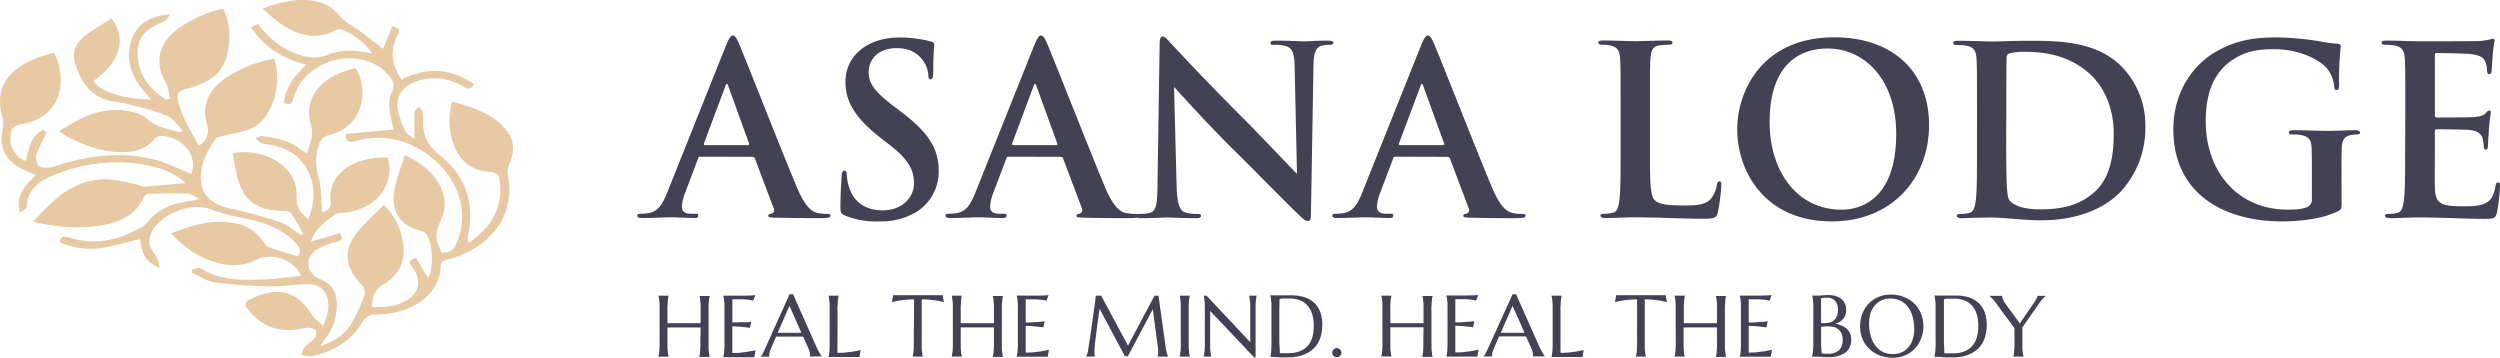
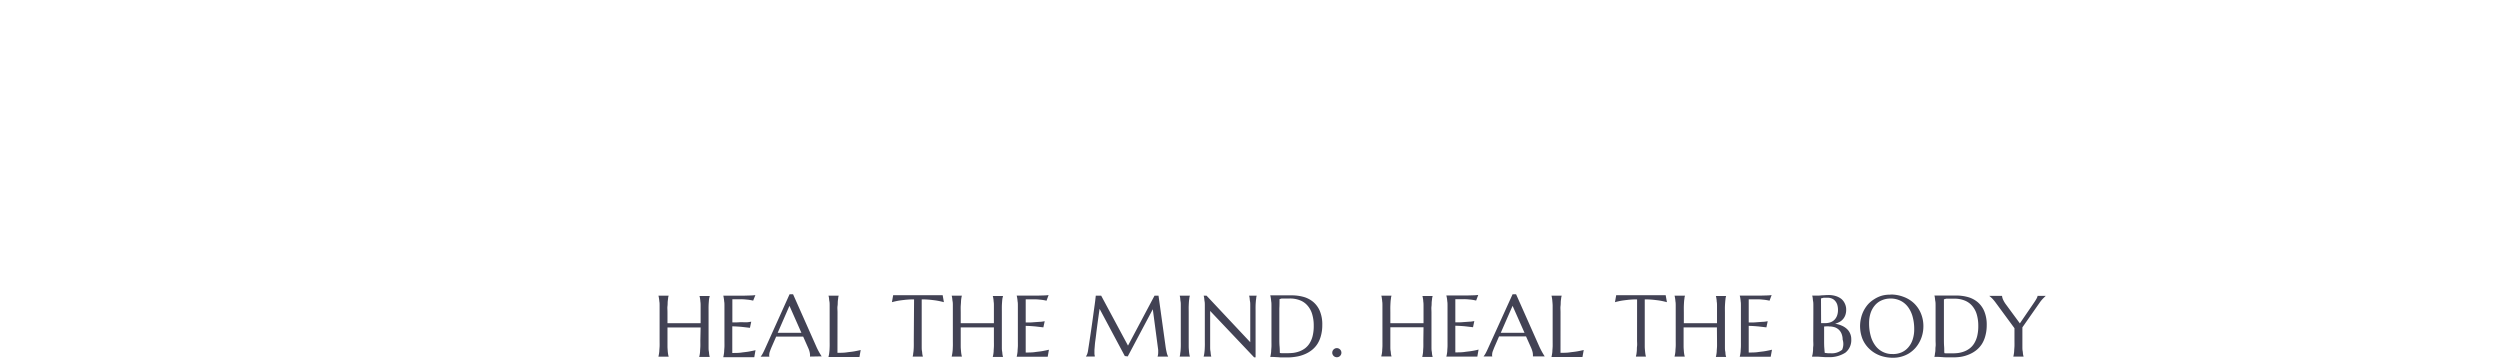
<svg xmlns="http://www.w3.org/2000/svg" viewBox="0 0 713.65 102.16">
  <defs>
    <style>.cls-1{fill:#e7c9a4;}.cls-2{fill:#424254;}</style>
  </defs>
  <g id="Layer_2" data-name="Layer 2">
    <g id="Layer_1-2" data-name="Layer 1">
-       <path class="cls-1" d="M92.22,93c1.49-3.22,2-5.92,1-8.65-.82-2.27-3-3.29-5.67-3.23-3.61.08-7.21.7-10.8.62A139.67,139.67,0,0,1,61.19,80.6c-2.24-.31-4.26-1.8-6.38-2.75,0-.32,0-.63.08-.95.81-.13,1.93-.61,2.38-.32,5.59,3.56,12,3.45,18.47,3.17,3.39-.15,6.76-.66,10.18-1-1.65-4.49-8.3-6.83-12.75-4.6a14.51,14.51,0,0,1-9.44,1.26C57.55,74.2,53,71,48.78,66.61c6.26-2.41,12.29-4.29,19-2.72a11.79,11.79,0,0,1,7.51,5.33,3.86,3.86,0,0,0,1.79,1.48c2.56.91,5.2,1.66,8,2.53,1-1.18.57-2.47-.54-3.71-4-4.44-9.65-6.25-15.79-7.42a49.34,49.34,0,0,1-8.71-2.37c-6.8-2.67-17.91,3.33-17.38,9.67.12,1.48,1.47,2.88,2.16,4.35a21.66,21.66,0,0,1,.8,2.83c-4-2-4.94-3.45-5.7-8.3-3.76.88-7.46,2-11.29,2.56a21.29,21.29,0,0,1-11.54-1.71c.21-1.58,1-1.85,2.59-1.35,7.34,2.31,14,.85,20.32-2.71a5.83,5.83,0,0,0,1.84-1.34c3.06-4.16,7.76-5.82,13.17-6.46.63-.13,1.26-.29,1.87-.48-1.42-.71-2.27-1.48-3.16-1.51-3.74-.13-7.51-.07-11.26,0a2.23,2.23,0,0,0-.83.33,1.72,1.72,0,0,0-.56.61c-2.59,6-8.43,7.89-15.15,8.5A50,50,0,0,1,9.49,63.27c5.45-5.88,10.62-11.57,19.86-12.11,3.1-.18,6.3.88,9.45,1.43.77.13,1.52.73,2.25.68,3.91-.25,7.81-.64,12-1-3.47-3.11-7.74-4.62-12.37-5.36a46.79,46.79,0,0,0-23.64,2.42c-4.94,1.79-9.33,4.27-9.42,9.7,0,.46-1,.9-1.87,1.63C4.3,55.88,7.07,53,10.28,50c-1.15-.48-2.09-.85-3-1.26C1.86,46.36-.4,42.27.72,37.17a7.07,7.07,0,0,0,.05-3.39c-2.36-7.9.68-13.59,9.34-17.06,1.7-.67,3.48-1.19,5.19-1.77C19.1,21.7,18.49,33.4,6,35.5c-2,.34-2.65,1.2-2.91,2.72a6.59,6.59,0,0,0,4.22,7.69C9.06,39.56,9.32,39.07,12.2,37a7,7,0,0,1,.81.53c.25.2.44.46.34.35a46.12,46.12,0,0,0-3,6.32c-.31,1,.08,2.83.92,3.32s3,.42,4.23,0c9.07-3,18.36-4.36,27.87-2.14,3.92.91,7.53,2.8,11.25,4.23A7.08,7.08,0,0,0,55,46a7.46,7.46,0,0,0-1.45-3.42,9,9,0,0,0-3-2.55,10.84,10.84,0,0,0-4-1.2,2.89,2.89,0,0,0-2.11.52c-3.33,4.15-8.09,4.48-13.29,3.83-4.16-.52-11.26-3.3-14.25-5.71,5.38-3.42,10.87-6.61,17.92-6,2.55.21,5.71,1,7.28,2.51,2.7,2.59,6.19,2.74,9.38,3.86l.71-.58c-1.45-1.43-2.59-3.37-4.42-4.16a79.92,79.92,0,0,0-10.63-3.25,44.43,44.43,0,0,0-4.49-.84c-7.37-1.19-9.72-6.13-11.34-11.38-.82-2.68.37-5.33,2.71-7.21s5.19-3.45,7.85-5.18c4.41,6,2.35,12.52-5.11,17.8,1.54,3,7.69,5.1,16.41,5.41l-1.48-1.71c-4.13-4.6-6.05-9.67-4.12-15.39C39,7,42.77,4.46,48.59,4.07c-.79,1-1.11,1.84-1.76,2.09-5.86,2.26-8,5-7.49,10.49.48,5,3.48,8.89,8.1,11.83l1.05-.26c-.35-1.54-.34-3.23-1.13-4.59-3.23-5.56-2.29-11,3.09-15.15a35.35,35.35,0,0,1,13.23-6c2.87,4.82,2.42,15.39-2.36,19.17a22.4,22.4,0,0,1-7.9,3.68c-2.07.54-3.11,1.13-2.71,2.87a26.32,26.32,0,0,0,1.79,5.47c1.27,2.7,2.82,5.31,4.24,7.93A5.68,5.68,0,0,0,59,39.06a4.73,4.73,0,0,0,.19-3.19c-1.57-4.79-.36-9,3.82-12.52,3.52-3,9.84-5.7,15.27-6.6,2.26,6.44-.16,16.68-6,19.63-2.53,1.28-5.71,1.65-8.59,2.45-.72.2-1.76.28-2.07.71-2.82,4-4.87,8.17-4.12,12.91.63,4,3.6,6,8.72,7.2A132.1,132.1,0,0,1,80,63.45c2.15.73,3.88,2.35,5.8,3.57l.74-.37c-1.12-1.93-2.15-3.91-3.41-5.77a3,3,0,0,0-2.06-.67c-6.76,0-10.77-2.29-12.76-7.81-1-2.8-1.32-5.79-1.94-8.68C76.48,42.08,85.06,48.16,84.67,56c-.14,2.82.51,4.14,3.28,6.56,3.57-7.71,1.38-20-12.43-21.48a2.46,2.46,0,0,1-1-.22,18.9,18.9,0,0,1-1.62-1.31c.64-.25,1.33-.76,1.93-.7,4.27.49,8.31,1.52,11.53,4.17a11,11,0,0,0,1.29.77c.82-2.8,2-5.1,1.12-8.11-2.38-7.64,3-14.09,12.74-16.22,3.54,5.39,2.81,16.35-7.14,18.94a4.7,4.7,0,0,0-2.26,1.13,3.56,3.56,0,0,0-1.13,2A14.86,14.86,0,0,0,90.79,50c1,3.37.87,7,1.24,10.57,1.55-.4,2.61-1.26,2.38-3-1-7.47,6.07-12.91,16.26-12.57,2.33,8-3.76,15.23-13.2,15.78a3.4,3.4,0,0,0-1.55.28c-3,2.09-5.93,4.25-7.21,7.93L97,66.56c.94,1.49.82,2.13-1,2.54a17.83,17.83,0,0,0-5.39,2C86.68,73.6,87.3,78,91.69,79.83c3.84,1.62,4.56,4.56,4.44,7.8a15.83,15.83,0,0,1-3.66,9.55,19.49,19.49,0,0,0-1,1.66c4.1-1.44,6.9-3.39,8.62-6.1A47.88,47.88,0,0,0,104.16,84a3.25,3.25,0,0,0-1-2.79c-4.43-4.52-5.29-9.28-1.64-14.29,2.2-3,5.26-5.58,8-8.38,4.93,4.2,7.25,13.19,4.64,17.86a12.3,12.3,0,0,1-4.58,4.71c-3,1.61-3.15,3.85-3.49,6.52,4,.21,7.77-.22,10.78-2.44s3.28-5.61.89-8.82c-.84-1.14-1.44-2,1-2.76l3.38,5.73c1.77-2.6,1.48-10.14-.54-12.58a2.53,2.53,0,0,0-1.27-.79c-5.93-1.34-8.71-5.42-7.8-11.42.53-3.43,2-6.76,3-10.28,7.76,3.51,12,9.45,11.35,15.19a10.3,10.3,0,0,1-.82,2.9c-1.93,4.32-2,5.12-.09,9.65a3.66,3.66,0,0,0,4.15-2.14c7.27-16-9-31.92-24.09-30.45a31.14,31.14,0,0,0-5,.92c-1.7.44-2.37,0-2.33-2.12L112.43,37a41.93,41.93,0,0,1-1.21-5.42c-.15-1.58-.3-3.42.46-4.77,1.54-2.75.11-4.62-1.8-6.44-4.28-4.08-11.79-4.9-17.68-2a16.64,16.64,0,0,0-5.38,4,13.88,13.88,0,0,0-3,5.53c-.33,1.19-.66,2.36-2.76,1.5.34-4.25,2.92-7.61,6.37-11A25.44,25.44,0,0,1,75,11.85c-1.2-1.22-2.22-2.56-3.43-4L73.71,6.8a23,23,0,0,0,10.66,8.46c3.09,1.15,6,1.66,9.34.32,4-1.61,8.26-1.18,12.57-.28a19,19,0,0,0-8.82-6.87,2.61,2.61,0,0,0-1.76.28c-5.39,2.71-10.27,1.5-14.84-1.47A36,36,0,0,1,75,2.44C80.38.46,85.53-.75,90.83.52A11,11,0,0,1,96.36,3.9a18.4,18.4,0,0,0,4.55,3.72c3,1.94,5.66,4.21,8.44,6.32L112,7.47c2.18.53,2.18,1.25,1.47,2.59-2.26,4.31-1.65,8.48,1.15,12.68,7.4-3.83,14.14-3.1,20.61,1.18-.61,1.72-1.55,1.64-3,.8a15.45,15.45,0,0,0-11.58-2c-5.31,1.2-7.9,4.32-7,8.94a23.44,23.44,0,0,0,2,5.7c.41.84,1.55,1.42,2.65,2.38,0-3-.08-5.33.06-7.68,0-.55.8-1.08,1.22-1.61.38.57,1,1.11,1.09,1.71a25.06,25.06,0,0,1,.11,3.24,10.57,10.57,0,0,0,4.31,8.5c8,6.3,10.52,14.34,8.47,23.43a2.53,2.53,0,0,0,.34,2,47.32,47.32,0,0,0,4.27-3.67,16.61,16.61,0,0,0,4.5-13.9c-.19-1.57-.69-2.58-3.06-2.75a10.73,10.73,0,0,1-9.07-5.52C128.1,39,127.81,34.21,129,29c5.63,1.5,10.91,3.22,14.69,7.14,3,3.12,3.44,6.64,1.78,10.45a6.18,6.18,0,0,0-.49,3.54c2.27,10.74-4.64,20.64-16.82,23.83-1.3.34-2.37.56-2.39,2-.1,7.84-7.73,13.57-18,13.82-2.16,0-3.34.52-4.36,2.22a18.71,18.71,0,0,1-6.15,6.38,22.71,22.71,0,0,1-8.87,3.33,7.4,7.4,0,0,1-2.41-.43,7.33,7.33,0,0,1,.92-2.14c.87-1,2.15-1.69,2.94-2.69.44-.56.63-1.78.23-2.16a3.39,3.39,0,0,0-1.24-.63,3.88,3.88,0,0,0-1.44-.09c-7.2,1.69-12.46,0-16.59-5.24-1-1.27-1.08-2,.67-2.9C79.12,81.58,85,83.05,89,89.88,89.66,90.94,90.9,91.74,92.22,93Z" />
-       <path class="cls-2" d="M214.82,44.77a.66.66,0,0,1,.67.47l5.36,14.21a1.08,1.08,0,0,1-.6,1.54c-.67.07-.94.27-.94.61s.33.47,1.54.53c5.36.14,10.73.14,13.14.14s3.08-.14,3.08-.67-.33-.54-.87-.54a14.75,14.75,0,0,1-2.81-.27c-1.41-.33-3.36-1.27-5.9-7.3-4.29-10.19-15-37.54-16.63-41.23-.67-1.54-1.14-2.14-1.67-2.14s-1.07.73-1.88,2.68L190.49,54.89c-1.34,3.35-2.62,5.63-5.7,6-.54.06-1.34.13-1.95.13s-.93.13-.93.54.4.67,1.27.67c3.49,0,7.17-.2,7.91-.2,2.08,0,5,.2,7.1.2.74,0,1.14-.14,1.14-.67s-.2-.54-1-.54h-1c-2.07,0-2.68-.87-2.68-2.08a13.11,13.11,0,0,1,1-4.09l3.62-9.58c.13-.4.27-.54.6-.54Zm-13.61-3.35c-.27,0-.33-.2-.27-.47l6.17-16.49c.27-.8.54-.6.74,0l6,16.56c.07.2,0,.4-.34.4ZM251,63.2a19.44,19.44,0,0,0,10.66-2.74,13.53,13.53,0,0,0,6.3-11.67c0-6.36-2.89-11-11-17.09l-1.87-1.41c-5.57-4.22-7.11-6.57-7.11-9.65,0-4,3-6.9,8-6.9,4.35,0,6.3,2,7.3,3.28A8.12,8.12,0,0,1,265,21.44c0,.81.2,1.21.67,1.21s.73-.53.73-2c0-5.23.27-7.17.27-8,0-.47-.33-.67-.94-.81s-1.6-.4-2.74-.6a36.06,36.06,0,0,0-6.17-.54c-9.32,0-15.48,5.3-15.48,12.67,0,5.43,2.54,10.12,9.92,15.89l3.08,2.41c5.56,4.36,6.57,7.44,6.57,10.73,0,3.55-2.95,7.64-9,7.64-4.16,0-8.11-1.81-9.59-6.77a14.42,14.42,0,0,1-.6-3.42c0-.54-.07-1.14-.67-1.14s-.74.74-.81,1.74-.33,5.1-.33,8.78c0,1.48.2,1.81,1.27,2.28A23.13,23.13,0,0,0,251,63.2ZM302.8,44.77a.66.66,0,0,1,.67.47l5.36,14.21a1.08,1.08,0,0,1-.6,1.54c-.67.07-.94.27-.94.61s.33.47,1.54.53c5.36.14,10.72.14,13.14.14s3.08-.14,3.08-.67-.33-.54-.87-.54a14.92,14.92,0,0,1-2.82-.27c-1.4-.33-3.35-1.27-5.89-7.3-4.29-10.19-15-37.54-16.63-41.23-.67-1.54-1.14-2.14-1.67-2.14s-1.08.73-1.88,2.68L278.47,54.89c-1.35,3.35-2.62,5.63-5.7,6-.54.06-1.35.13-1.95.13s-.94.13-.94.54.4.67,1.28.67c3.48,0,7.17-.2,7.91-.2,2.08,0,5,.2,7.1.2.74,0,1.14-.14,1.14-.67s-.2-.54-1-.54h-1c-2.08,0-2.68-.87-2.68-2.08a13.11,13.11,0,0,1,1-4.09l3.62-9.58c.13-.4.26-.54.6-.54Zm-13.61-3.35c-.27,0-.34-.2-.27-.47l6.17-16.49c.27-.8.54-.6.74,0l6,16.56c.07.2,0,.4-.34.4Zm41.24,11c-.07,5.83-.34,7.78-2.08,8.31a11.86,11.86,0,0,1-3,.34c-.67,0-1.07.13-1.07.54,0,.6.6.67,1.47.67,3.49,0,6.64-.2,7.24-.2,1.28,0,4,.2,8.32.2.93,0,1.54-.14,1.54-.67s-.41-.54-1.14-.54a10.71,10.71,0,0,1-3.49-.47c-1.34-.47-2.21-2.21-2.34-7.44l-.74-28.35c1.21,1.27,8.85,9.85,16.15,17.09,7,6.9,15.55,15.68,19.78,19.71.73.73,1.54,1.47,2.28,1.47s.87-.6.87-2.08c.27-14.14.47-28.15.73-42.29.07-3.76.61-5.16,2.48-5.7a7.42,7.42,0,0,1,2-.2c.8,0,1.2-.2,1.2-.61s-.67-.6-1.54-.6c-3.28,0-5.83.2-6.57.2-1.41,0-4.62-.2-8.11-.2-1,0-1.74.07-1.74.6s.27.61,1.07.61a11,11,0,0,1,3.55.4c1.61.67,2.22,1.94,2.28,6l.67,30.43c-1.14-1.07-10.52-11.06-15.08-15.61-9.79-9.72-20-20.65-20.78-21.52-1.14-1.21-1.74-2.08-2.48-2.08s-.87.94-.87,2.28C330.9,21.65,330.63,38.2,330.43,52.41Zm82.8-7.64a.66.66,0,0,1,.67.47l5.36,14.21a1.09,1.09,0,0,1-.6,1.54c-.67.07-.94.27-.94.61s.33.47,1.54.53c5.36.14,10.72.14,13.14.14s3.08-.14,3.08-.67-.33-.54-.87-.54a14.84,14.84,0,0,1-2.82-.27c-1.4-.33-3.35-1.27-5.89-7.3-4.29-10.19-15-37.54-16.63-41.23-.67-1.54-1.14-2.14-1.67-2.14s-1.08.73-1.88,2.68L388.89,54.89c-1.34,3.35-2.61,5.63-5.69,6-.54.06-1.34.13-1.95.13s-.94.13-.94.54.41.67,1.28.67c3.48,0,7.17-.2,7.91-.2,2.08,0,5,.2,7.1.2.74,0,1.14-.14,1.14-.67s-.2-.54-1-.54h-1c-2.08,0-2.68-.87-2.68-2.08a13.11,13.11,0,0,1,1-4.09l3.62-9.58c.13-.4.26-.54.6-.54Zm-13.61-3.35c-.27,0-.34-.2-.27-.47l6.17-16.49c.27-.8.53-.6.74,0l6,16.56c.07.2,0,.4-.34.4ZM471,31c0-10.19,0-12.07.13-14.21.14-2.35.67-3.49,2.48-3.82a17.16,17.16,0,0,1,2.62-.2c.8,0,1.2-.14,1.2-.61s-.47-.6-1.41-.6c-2.61,0-7.5.2-9.11.2-1.81,0-6-.2-9.19-.2-1,0-1.47.14-1.47.6s.4.61,1.14.61a9.57,9.57,0,0,1,2.21.2c2.21.47,2.75,1.54,2.88,3.82s.14,4,.14,14.21v11.8c0,6.16,0,11.46-.34,14.28-.27,1.94-.6,3.41-1.94,3.68a10.56,10.56,0,0,1-2.41.27c-.81,0-1.08.2-1.08.54s.47.67,1.34.67c3,0,5.77-.2,8.45-.2,7.17,0,13.34.4,19.51.4,3.48,0,3.82-.34,4.22-1.81a52.32,52.32,0,0,0,1-7.71c0-.81-.06-1.14-.53-1.14s-.67.4-.74,1a8.41,8.41,0,0,1-1.74,4c-1.68,1.81-4.29,1.87-7.84,1.87-5.23,0-7-.47-8.12-1.47C471,56,471,51.41,471,42.83ZM522.92,63.2c17,0,27.75-12.13,27.75-27.48s-10.39-25.07-27.08-25.07c-20.11,0-27.68,14.82-27.68,26.28C495.91,48.79,503.68,63.2,522.92,63.2Zm2.82-3.35c-12.87,0-20.58-11.06-20.58-25,0-16.69,8.78-21,16.49-21,11,0,19.64,9.32,19.64,24.33C541.29,57.57,530.43,59.85,525.74,59.85Zm38.61-17c0,6.16,0,11.46-.33,14.28-.27,1.94-.61,3.41-1.95,3.68a10.49,10.49,0,0,1-2.41.27c-.8,0-1.07.2-1.07.54s.47.67,1.34.67c1.34,0,3.08-.14,4.62-.14s3.09-.06,3.83-.06c1.67,0,4,.2,6.56.4s5.3.4,7.71.4c12.4,0,19.37-4.76,22.46-7.91a26.64,26.64,0,0,0,7.3-18.7,24,24,0,0,0-6.5-17c-7.3-7.64-18.5-7.64-26.88-7.64-4,0-8.24.2-10.32.2-1.88,0-6.1-.2-9.65-.2-1,0-1.48.14-1.48.6s.41.61,1.14.61a13.4,13.4,0,0,1,2.62.2c2.21.47,2.75,1.54,2.88,3.82s.13,4,.13,14.21ZM572.73,30c0-5.3,0-11.13.07-13.41a1.21,1.21,0,0,1,.8-1.34,17.86,17.86,0,0,1,4.36-.47c5.23,0,12.87.81,19,6.7,2.88,2.75,6.43,8.25,6.43,16.76,0,6.91-1.34,13-5.63,16.69-4,3.49-8.58,4.83-15.42,4.83-5.29,0-7.91-1.41-8.78-2.68-.53-.74-.67-3.42-.73-5.1-.07-1.27-.14-6.43-.14-13.54ZM668.4,50.4c0-3.35,0-6,.07-8,.07-2.35.74-3.49,2.55-3.82a9.89,9.89,0,0,1,1.81-.2c.47,0,.87-.14.87-.54s-.47-.67-1.34-.67c-2.21,0-5.77.2-7.84.2s-6.24-.2-9.72-.2c-.94,0-1.41.13-1.41.67s.4.54,1,.54a13.36,13.36,0,0,1,2.61.2c2.21.47,2.81,1.54,2.88,3.82.07,2,.07,4.56.07,7.91v6.3a2.39,2.39,0,0,1-1.27,2.48c-1.61.74-4,.74-5.7.74-14.15,0-23.33-10.8-23.33-25.21,0-8.24,2.41-13.27,6.17-16.42,4.69-3.89,9.58-4.16,13.27-4.16,7.57,0,12.94,3.09,14.95,5.23a9.42,9.42,0,0,1,2.28,5.57c.06.53.2.87.67.87s.73-.34.73-1.41a90,90,0,0,1,.47-11c0-.47-.13-.74-.93-.81a44,44,0,0,1-5.3-.73,80.11,80.11,0,0,0-11.86-1.08c-5.64,0-11.6.47-18,4.36C626,18.7,620.41,26.2,620.41,36.93c0,18.5,14.55,26.27,31,26.27,5.23,0,11.8-.73,16.15-3,.81-.47.87-.6.87-2.41Zm18.17-7.57c0,6.16,0,11.46-.34,14.28-.27,1.94-.6,3.41-1.94,3.68a10.66,10.66,0,0,1-2.42.27c-.8,0-1.07.2-1.07.54s.47.67,1.34.67c3,0,5.77-.2,8.45-.2,6.7,0,12.6.4,18.56.4,2.55,0,3.15,0,3.62-1.75a51.69,51.69,0,0,0,.88-7.44c0-.67,0-1.2-.54-1.2s-.6.27-.74,1c-.47,2.75-1.27,4.16-3,5s-4.56.81-6.31.81c-6.83,0-7.9-1-8-5.63-.07-1.95,0-8.11,0-10.39v-5.3c0-.4.07-.67.4-.67,1.61,0,8.25.07,9.52.2,2.48.27,3.42,1.28,3.76,2.62a11.33,11.33,0,0,1,.26,1.94c0,.34.14,1.07.61,1.07s.6-.73.6-1.27.2-3.15.27-4.49c.27-3.42.53-4.49.53-4.89s-.2-.54-.47-.54-.6.33-1.07.87-1.61.87-3.21,1-9.26.13-10.73.13c-.4,0-.47-.27-.47-.74v-17c0-.46.14-.67.47-.67,1.34,0,8.38.14,9.52.27,3.35.4,4,1.21,4.49,2.42a6.73,6.73,0,0,1,.4,2.14c0,.8.14,1.21.6,1.21s.61-.41.68-.74c.13-.8.26-3.75.33-4.42a41.65,41.65,0,0,1,.54-4.36c0-.34-.07-.6-.41-.6a7.23,7.23,0,0,0-1.07.26,26.1,26.1,0,0,1-2.88.41c-1.27.06-14.61.06-16.76.06-3.48,0-6.57-.2-9.65-.2-1,0-1.48.14-1.48.6s.41.61,1.14.61a13.4,13.4,0,0,1,2.62.2c2.21.47,2.75,1.54,2.88,3.82s.14,4,.14,14.21Z" />
-       <path class="cls-2" d="M200,93.47h-1.21l-1.59,0-1.78,0h-3.49l-1.39,0v3.6c0,.68,0,1.29,0,1.8s.05,1,.07,1.33.07.68.11.93.1.46.15.63v.05h-2.91v-.05a5.28,5.28,0,0,0,.13-.63,8.26,8.26,0,0,0,.12-.93c0-.38.06-.82.08-1.33s0-1.12,0-1.8V89.16c0-.69,0-1.29,0-1.8s0-1-.08-1.33a8.38,8.38,0,0,0-.12-1,5.28,5.28,0,0,0-.13-.63v0h2.91v0q-.08.26-.15.63c0,.25-.07.57-.11,1s0,.81-.07,1.33,0,1.11,0,1.8v3.1l1.43,0h1.67l1.77,0,1.75,0,1.57,0,1.27,0v-3q0-1,0-1.8c0-.52,0-1-.07-1.33a8.68,8.68,0,0,0-.11-1,5.09,5.09,0,0,0-.14-.63v0h2.91v0c0,.17-.09.38-.14.63s-.08.57-.11,1-.06.81-.07,1.33,0,1.11,0,1.8v7.89c0,.68,0,1.29,0,1.8s0,1,.07,1.33.07.68.11.93.09.46.14.63v.05H199.6v-.05a5.09,5.09,0,0,0,.14-.63,8.54,8.54,0,0,0,.11-.93c0-.38.05-.82.07-1.33s0-1.12,0-1.8Zm6.54-9.07h3l2.76,0,2.13-.06a11,11,0,0,0,1.2-.1L215,85.82c-.27-.07-.58-.13-.94-.19s-.68-.09-1.12-.13a13.56,13.56,0,0,0-1.52-.08l-.7,0c-.27,0-.53,0-.78,0l-.88,0v6.62c.83,0,1.58,0,2.25-.07L213,92c.55,0,1-.11,1.45-.17l-.37,1.75-1.71-.2c-.5-.06-1-.11-1.64-.15s-1.15-.07-1.69-.07v7.6c.95,0,1.83,0,2.63-.12s1.5-.17,2.09-.28,1.33-.25,1.91-.4l-.35,2-.44,0-.66,0-.75,0h-7v-.05a5.28,5.28,0,0,0,.13-.63,8.26,8.26,0,0,0,.12-.93c0-.38.06-.82.08-1.33s0-1.12,0-1.8V89.16c0-.69,0-1.29,0-1.8s0-1-.08-1.33a8.38,8.38,0,0,0-.12-1,5.28,5.28,0,0,0-.13-.63Zm24.69,17.39v-.05a.6.6,0,0,0,0-.18c0-.08,0-.16,0-.22a3.72,3.72,0,0,0-.11-.83,5.92,5.92,0,0,0-.39-1.14l-1.46-3.29c-.46,0-1.06,0-1.81,0h-4.29c-.59,0-1.13,0-1.6,0l-1.4,3.2c-.12.3-.25.62-.38,1a3,3,0,0,0-.21,1.08,2.13,2.13,0,0,0,0,.27l.05.13v.05h-2.47v-.05a4,4,0,0,0,.54-.81c.22-.4.46-.89.72-1.48L225.39,84h1l6.58,14.81c.15.35.31.69.47,1s.33.62.47.87l.39.66a3.51,3.51,0,0,0,.23.34v.05ZM223.33,95h4.25l1.19,0-3.41-7.7L222,95Zm15.73,5.71c.95,0,1.83,0,2.63-.12s1.5-.17,2.1-.28,1.33-.25,1.9-.4l-.35,2-.44,0-.65,0-.75,0h-7v-.05c.05-.17.09-.38.14-.63s.08-.56.12-.93.05-.82.07-1.33,0-1.12,0-1.8V89.16c0-.69,0-1.29,0-1.8s0-1-.07-1.33-.08-.7-.12-1-.09-.46-.14-.63v0h2.91v0a5.09,5.09,0,0,0-.14.63c0,.25-.08.57-.11,1s0,.81-.08,1.33,0,1.11,0,1.8Zm21.87-15.25a24.66,24.66,0,0,0-2.58.13c-.77.09-1.44.17-2,.27s-1.23.26-1.74.4l.35-2,.44,0,.64,0,.75,0h10.45l.76,0,.65,0,.44,0,.35,2c-.52-.14-1.1-.28-1.75-.4s-1.22-.18-2-.27a24.66,24.66,0,0,0-2.58-.13V97.05c0,.68,0,1.29,0,1.8s0,1,.07,1.33.07.68.11.93.1.46.15.63v.05h-2.9v-.05a5.28,5.28,0,0,0,.13-.63c0-.25.08-.56.11-.93s.06-.82.07-1.33,0-1.12,0-1.8Zm22.79,8H282.5l-1.58,0-1.79,0h-3.49l-1.39,0v3.6c0,.68,0,1.29,0,1.8s.05,1,.08,1.33a8.54,8.54,0,0,0,.11.93,5.09,5.09,0,0,0,.14.63v.05h-2.91v-.05a5.28,5.28,0,0,0,.13-.63c.05-.25.09-.56.13-.93s.05-.82.07-1.33,0-1.12,0-1.8V89.16c0-.69,0-1.29,0-1.8s0-1-.07-1.33-.08-.7-.13-1a5.28,5.28,0,0,0-.13-.63v0h2.91v0a5.09,5.09,0,0,0-.14.63,8.68,8.68,0,0,0-.11,1c0,.37-.05.81-.08,1.33s0,1.11,0,1.8v3.1l1.43,0h1.67l1.77,0,1.75,0,1.57,0,1.28,0v-3c0-.69,0-1.29,0-1.8s0-1-.07-1.33a8.68,8.68,0,0,0-.11-1,5.09,5.09,0,0,0-.14-.63v0h2.91v0c0,.17-.09.38-.14.63s-.08.57-.11,1-.06.81-.07,1.33,0,1.11,0,1.8v7.89c0,.68,0,1.29,0,1.8s0,1,.07,1.33.07.68.11.93.1.46.14.63v.05h-2.91v-.05a5.09,5.09,0,0,0,.14-.63,8.54,8.54,0,0,0,.11-.93c0-.38.05-.82.07-1.33s0-1.12,0-1.8Zm6.53-9.07h3l2.75,0,2.13-.06a11,11,0,0,0,1.2-.1l-.59,1.61c-.27-.07-.58-.13-.94-.19s-.68-.09-1.12-.13a13.56,13.56,0,0,0-1.52-.08l-.7,0c-.27,0-.53,0-.78,0l-.88,0v6.62c.83,0,1.58,0,2.25-.07l1.71-.12c.55,0,1-.11,1.46-.17l-.38,1.75-1.71-.2c-.5-.06-1.05-.11-1.63-.15s-1.16-.07-1.7-.07v7.6c.95,0,1.83,0,2.63-.12s1.5-.17,2.09-.28,1.33-.25,1.91-.4l-.35,2-.44,0-.65,0-.76,0h-7v-.05a5.28,5.28,0,0,0,.13-.63,8.26,8.26,0,0,0,.12-.93c0-.38.06-.82.08-1.33s0-1.12,0-1.8V89.16c0-.69,0-1.29,0-1.8s0-1-.08-1.33a8.38,8.38,0,0,0-.12-1,5.28,5.28,0,0,0-.13-.63ZM310,101.74a3.47,3.47,0,0,0,.31-.57,4.58,4.58,0,0,0,.27-1c.08-.57.18-1.2.29-1.9s.22-1.46.34-2.23.23-1.57.35-2.38.23-1.62.34-2.4.21-1.55.31-2.28.2-1.41.28-2,.15-1.13.2-1.58.09-.79.11-1h1.54L322,98.66l7.57-14.26h1.14l2,14.41c.06.45.12.84.19,1.16s.13.6.19.84.12.41.18.57l.18.36v.05h-3v-.05a1.84,1.84,0,0,0,.11-.44,3.73,3.73,0,0,0,.06-.72c0-.11,0-.22,0-.32s0-.23,0-.36l-1.54-11.62-7.15,13.46-.84-.1-7.2-13.48q-.42,2.88-.74,5.31c-.09.7-.18,1.39-.26,2.09s-.17,1.33-.25,1.92-.11,1.13-.15,1.59-.07.79-.07,1,0,.52,0,.73,0,.38.05.53,0,.32.07.45H310Zm26.76,0a5.28,5.28,0,0,0,.13-.63c0-.25.08-.56.11-.93s.06-.82.07-1.33,0-1.12,0-1.8V89.16q0-1,0-1.8c0-.52,0-1-.07-1.33s-.07-.7-.11-1a5.28,5.28,0,0,0-.13-.63v0h2.9v0q-.07.26-.15.63c0,.25-.08.57-.11,1s-.05.81-.07,1.33,0,1.11,0,1.8v7.89c0,.68,0,1.29,0,1.8s.05,1,.07,1.33.07.68.11.93.1.46.15.63v.05h-2.9Zm7.66-17.34L356.9,97.69V89.16q0-1,0-1.8c0-.52,0-1-.07-1.33s-.08-.7-.12-1a5.09,5.09,0,0,0-.14-.63v0h2.16v0a5.28,5.28,0,0,0-.13.63c0,.25-.08.57-.11,1s-.06.81-.07,1.33,0,1.11,0,1.8V102h-.42L345.45,88.76v8.29c0,.68,0,1.29,0,1.8s0,1,.07,1.33.07.68.11.93a5.28,5.28,0,0,0,.13.63v.05h-2.16v-.05a5.09,5.09,0,0,0,.14-.63c.05-.25.08-.56.12-.93s.05-.82.07-1.33,0-1.12,0-1.8V89.16c0-.69,0-1.29,0-1.8s0-1-.07-1.33-.07-.7-.12-1a5.09,5.09,0,0,0-.14-.63v0Zm20.83,1c0,.9,0,1.78-.05,2.63q0,.54,0,1.11c0,.38,0,.76,0,1.13s0,.71,0,1.05v.89c0,.54,0,1.2,0,2s0,1.56,0,2.37,0,1.58.07,2.32.05,1.37.08,1.86l.45.06.6,0,.62,0h.51a14.58,14.58,0,0,0,1.73-.1,8.28,8.28,0,0,0,1.73-.44,6.63,6.63,0,0,0,1.56-.86,5.42,5.42,0,0,0,1.29-1.43,7.21,7.21,0,0,0,.87-2.1,11.85,11.85,0,0,0,.31-2.91,11.11,11.11,0,0,0-.45-3.3,6.44,6.44,0,0,0-1.32-2.44,5.38,5.38,0,0,0-2.14-1.51,7.68,7.68,0,0,0-2.94-.52l-.74,0-.82,0-.76,0Zm-2.66-1.09.52,0,.42,0h.36c.15,0,.4,0,.76,0l1.24,0,1.43,0,1.4,0a12.61,12.61,0,0,1,3.35.43,7.42,7.42,0,0,1,2.79,1.44,6.89,6.89,0,0,1,1.9,2.6,9.93,9.93,0,0,1,.7,4,11.33,11.33,0,0,1-.37,3,8.37,8.37,0,0,1-1,2.37,7.34,7.34,0,0,1-1.6,1.77,8.55,8.55,0,0,1-2.05,1.2,10.17,10.17,0,0,1-2.39.69,15.06,15.06,0,0,1-2.63.22c-.32,0-.71,0-1.18,0s-.91,0-1.36-.06l-1.32-.07-.94,0v-.05a5.28,5.28,0,0,0,.13-.63,8.26,8.26,0,0,0,.12-.93c0-.38.06-.82.08-1.33s0-1.12,0-1.8V89.16c0-.69,0-1.29,0-1.81s0-1-.08-1.35a8.7,8.7,0,0,0-.12-1,5.29,5.29,0,0,0-.13-.65Zm17.72,16.36a1.21,1.21,0,0,1,.1-.5,1.35,1.35,0,0,1,.28-.41,1.42,1.42,0,0,1,.41-.28,1.26,1.26,0,0,1,.51-.11,1.23,1.23,0,0,1,.51.11,1.2,1.2,0,0,1,.41.28,1.07,1.07,0,0,1,.28.41,1.22,1.22,0,0,1,.11.5,1.3,1.3,0,0,1-1.82,1.2,1.22,1.22,0,0,1-.41-.27,1.49,1.49,0,0,1-.28-.41A1.27,1.27,0,0,1,380.3,100.72Zm26.05-7.25h-1.21l-1.59,0-1.78,0h-3.49l-1.4,0v3.6c0,.68,0,1.29,0,1.8s0,1,.07,1.33.07.68.11.93.1.46.15.63v.05h-2.91v-.05c0-.17.09-.38.13-.63a8.26,8.26,0,0,0,.12-.93c0-.38.06-.82.07-1.33s0-1.12,0-1.8V89.16q0-1,0-1.8c0-.52,0-1-.07-1.33a8.38,8.38,0,0,0-.12-1c0-.25-.09-.46-.13-.63v0h2.91v0q-.08.26-.15.63c0,.25-.08.57-.11,1s-.05.81-.07,1.33,0,1.11,0,1.8v3.1l1.43,0H400l1.77,0,1.74,0,1.58,0,1.27,0v-3c0-.69,0-1.29,0-1.8s0-1-.07-1.33a6.75,6.75,0,0,0-.11-1,5.28,5.28,0,0,0-.13-.63v0h2.91v0q-.07.26-.15.63c0,.25-.07.57-.11,1s0,.81-.07,1.33,0,1.11,0,1.8v7.89c0,.68,0,1.29,0,1.8s0,1,.07,1.33.07.68.11.93.1.46.15.63v.05H406v-.05a5.28,5.28,0,0,0,.13-.63,6.61,6.61,0,0,0,.11-.93c0-.38.06-.82.07-1.33s0-1.12,0-1.8Zm6.53-9.07h3l2.75,0,2.14-.06a11,11,0,0,0,1.2-.1l-.6,1.61c-.26-.07-.58-.13-.93-.19s-.68-.09-1.13-.13a13.37,13.37,0,0,0-1.51-.08l-.71,0c-.26,0-.52,0-.77,0l-.89,0v6.62c.84,0,1.59,0,2.26-.07l1.71-.12c.55,0,1-.11,1.45-.17l-.37,1.75-1.71-.2c-.5-.06-1-.11-1.64-.15s-1.16-.07-1.7-.07v7.6c1,0,1.83,0,2.63-.12s1.5-.17,2.1-.28a19,19,0,0,0,1.9-.4l-.35,2-.43,0-.66,0-.75,0h-7v-.05a5.09,5.09,0,0,0,.14-.63,8.26,8.26,0,0,0,.12-.93c0-.38.06-.82.07-1.33s0-1.12,0-1.8V89.16q0-1,0-1.8c0-.52,0-1-.07-1.33a8.38,8.38,0,0,0-.12-1,5.09,5.09,0,0,0-.14-.63Zm24.7,17.39v-.05a.66.66,0,0,0,0-.18,2,2,0,0,0,0-.22,3.72,3.72,0,0,0-.11-.83,7.74,7.74,0,0,0-.39-1.14l-1.47-3.29c-.45,0-1.05,0-1.81,0h-4.29c-.59,0-1.12,0-1.6,0l-1.39,3.2-.39,1a3,3,0,0,0-.2,1.08,1.14,1.14,0,0,0,0,.27.59.59,0,0,0,.05.13v.05h-2.47v-.05a5,5,0,0,0,.54-.81c.22-.4.46-.89.72-1.48L431.78,84h1l6.58,14.81q.24.53.48,1c.17.33.33.62.47.87l.39.66a3.51,3.51,0,0,0,.23.34v.05ZM429.72,95H434l1.19,0-3.41-7.7L428.41,95Zm15.74,5.71c1,0,1.83,0,2.63-.12s1.49-.17,2.09-.28,1.33-.25,1.91-.4l-.36,2-.43,0-.66,0-.75,0h-7v-.05a5.28,5.28,0,0,0,.13-.63,8.26,8.26,0,0,0,.12-.93c0-.38.06-.82.08-1.33s0-1.12,0-1.8V89.16c0-.69,0-1.29,0-1.8s-.05-1-.08-1.33a8.38,8.38,0,0,0-.12-1,5.28,5.28,0,0,0-.13-.63v0h2.91v0q-.07.26-.15.63c0,.25-.08.57-.11,1s0,.81-.07,1.33,0,1.11,0,1.8Zm21.86-15.25a25,25,0,0,0-2.58.13c-.77.09-1.43.17-2,.27s-1.22.26-1.73.4l.35-2,.44,0,.64,0,.75,0h10.45l.75,0,.66,0,.43,0,.36,2c-.52-.14-1.1-.28-1.75-.4s-1.22-.18-2-.27a25,25,0,0,0-2.58-.13V97.05c0,.68,0,1.29,0,1.8s.05,1,.08,1.33.07.68.11.93a5.09,5.09,0,0,0,.14.63v.05H467v-.05c0-.17.09-.38.13-.63s.07-.56.11-.93,0-.82.07-1.33,0-1.12,0-1.8Zm22.79,8H488.9l-1.59,0-1.78,0H482l-1.4,0v3.6c0,.68,0,1.29,0,1.8s.05,1,.07,1.33.07.68.11.93.1.46.15.63v.05h-2.91v-.05a5.28,5.28,0,0,0,.13-.63,8.26,8.26,0,0,0,.12-.93c0-.38.06-.82.08-1.33s0-1.12,0-1.8V89.16c0-.69,0-1.29,0-1.8s0-1-.08-1.33a8.38,8.38,0,0,0-.12-1,5.28,5.28,0,0,0-.13-.63v0H481v0q-.08.26-.15.63c0,.25-.08.57-.11,1s-.05.81-.07,1.33,0,1.11,0,1.8v3.1l1.43,0h1.68l1.77,0,1.74,0,1.58,0,1.27,0v-3q0-1,0-1.8c0-.52,0-1-.08-1.33a6.75,6.75,0,0,0-.11-1,5.28,5.28,0,0,0-.13-.63v0h2.91v0q-.07.26-.15.63c0,.25-.07.57-.1,1s-.06.81-.08,1.33,0,1.11,0,1.8v7.89c0,.68,0,1.29,0,1.8s0,1,.08,1.33.06.68.1.93.1.46.15.63v.05h-2.91v-.05a5.28,5.28,0,0,0,.13-.63,6.61,6.61,0,0,0,.11-.93c0-.38.06-.82.08-1.33s0-1.12,0-1.8Zm6.53-9.07h3l2.75,0,2.14-.06a11,11,0,0,0,1.2-.1l-.6,1.61c-.26-.07-.57-.13-.93-.19s-.68-.09-1.13-.13a13.24,13.24,0,0,0-1.51-.08l-.7,0c-.27,0-.53,0-.78,0l-.89,0v6.62c.84,0,1.59,0,2.26-.07l1.71-.12c.55,0,1-.11,1.45-.17l-.37,1.75-1.71-.2c-.5-.06-1.05-.11-1.64-.15s-1.15-.07-1.7-.07v7.6c1,0,1.83,0,2.63-.12s1.5-.17,2.1-.28,1.33-.25,1.91-.4l-.36,2-.43,0-.66,0-.75,0h-7v-.05a5.09,5.09,0,0,0,.14-.63,8.26,8.26,0,0,0,.12-.93c0-.38.06-.82.07-1.33s0-1.12,0-1.8V89.16q0-1,0-1.8c0-.52,0-1-.07-1.33a8.38,8.38,0,0,0-.12-1,5.09,5.09,0,0,0-.14-.63Zm21,4.76c0-.69,0-1.29,0-1.8s0-1-.07-1.33-.08-.7-.12-1-.09-.46-.14-.63v0l.51,0h1.1a10.3,10.3,0,0,0,1.18-.09c.5,0,1.14-.08,1.93-.08a6.73,6.73,0,0,1,2,.29,5,5,0,0,1,1.59.81,3.75,3.75,0,0,1,1,1.32,3.9,3.9,0,0,1,.39,1.77,4.48,4.48,0,0,1-.23,1.51,3.61,3.61,0,0,1-.65,1.15,3.71,3.71,0,0,1-1,.82,5.71,5.71,0,0,1-1.29.52,7.51,7.51,0,0,1,1.88.54,5.12,5.12,0,0,1,1.46.92,3.68,3.68,0,0,1,.94,1.31,3.84,3.84,0,0,1,.34,1.65,4.54,4.54,0,0,1-1.68,3.84,8.32,8.32,0,0,1-5,1.27c-.25,0-.53,0-.85,0l-1-.06-1-.07-.85,0h-.8v-.05c0-.17.09-.38.14-.63s.08-.56.12-.93,0-.82.07-1.33,0-1.12,0-1.8Zm4.45,4a13.2,13.2,0,0,0-1.38.06c-.37,0-.66.08-.86.12v3.68c0,.94,0,1.72.05,2.34s.08,1.11.13,1.5l.92.11c.31,0,.56,0,.74,0a4.63,4.63,0,0,0,3.31-1A4.16,4.16,0,0,0,526,96.93a4.31,4.31,0,0,0-.26-1.51,3.18,3.18,0,0,0-2-2A5.12,5.12,0,0,0,522.05,93.19Zm-2.24-.91c.23,0,.43,0,.61,0H521a4.46,4.46,0,0,0,1.5-.23,3.06,3.06,0,0,0,1.15-.71,3.32,3.32,0,0,0,.75-1.18,4.7,4.7,0,0,0,.27-1.66,5.27,5.27,0,0,0-.19-1.43,2.94,2.94,0,0,0-.59-1.09,2.39,2.39,0,0,0-.93-.7,3,3,0,0,0-1.27-.25c-.31,0-.58,0-.81,0s-.42,0-.59.08a3.44,3.44,0,0,0-.47.13Zm19.81-8.17a10.26,10.26,0,0,1,3.73.67,8.68,8.68,0,0,1,3,1.85,8.49,8.49,0,0,1,1.95,2.87,9.37,9.37,0,0,1,.71,3.69,9.59,9.59,0,0,1-.27,2.27,9.07,9.07,0,0,1-.79,2.11,8.83,8.83,0,0,1-1.26,1.84,8.63,8.63,0,0,1-1.72,1.46,8.29,8.29,0,0,1-2.12.94,8.46,8.46,0,0,1-2.51.35,10.62,10.62,0,0,1-3.75-.64,8.82,8.82,0,0,1-2.95-1.84,8.29,8.29,0,0,1-2-2.85,10,10,0,0,1-.43-6,9.27,9.27,0,0,1,.77-2.12,9.36,9.36,0,0,1,1.26-1.84A8.26,8.26,0,0,1,535,85.42a8.47,8.47,0,0,1,2.14-1A8.87,8.87,0,0,1,539.62,84.11Zm.69,17a6.17,6.17,0,0,0,2.46-.48,5.31,5.31,0,0,0,1.91-1.41,6.19,6.19,0,0,0,1.26-2.24,9.17,9.17,0,0,0,.45-3,13,13,0,0,0-.43-3.45,8.32,8.32,0,0,0-1.28-2.77,5.93,5.93,0,0,0-2.12-1.83,6.25,6.25,0,0,0-2.94-.67,6.14,6.14,0,0,0-2.46.49,5.19,5.19,0,0,0-1.93,1.38A6.6,6.6,0,0,0,534,89.3a9.29,9.29,0,0,0-.45,3,13.23,13.23,0,0,0,.43,3.46,8.17,8.17,0,0,0,1.27,2.78,5.91,5.91,0,0,0,5.08,2.52Zm14.56-15.62c0,.9,0,1.78,0,2.63q0,.54,0,1.11c0,.38,0,.76,0,1.13s0,.71,0,1.05v.89c0,.54,0,1.2,0,2s0,1.56,0,2.37,0,1.58.06,2.32,0,1.37.08,1.86l.45.06.61,0,.61,0h.51a14.74,14.74,0,0,0,1.74-.1,8.19,8.19,0,0,0,1.72-.44,6.25,6.25,0,0,0,1.56-.86,5.25,5.25,0,0,0,1.29-1.43,7.21,7.21,0,0,0,.87-2.1,11.85,11.85,0,0,0,.31-2.91,11.46,11.46,0,0,0-.44-3.3,6.58,6.58,0,0,0-1.32-2.44,5.42,5.42,0,0,0-2.15-1.51,7.66,7.66,0,0,0-2.93-.52l-.74,0c-.28,0-.55,0-.83,0l-.76,0Zm-2.66-1.09.52,0,.43,0h.35c.15,0,.41,0,.76,0l1.24,0,1.43,0,1.41,0a12.58,12.58,0,0,1,3.34.43,7.42,7.42,0,0,1,2.79,1.44,6.89,6.89,0,0,1,1.9,2.6,9.93,9.93,0,0,1,.71,4,11.31,11.31,0,0,1-.38,3,8.37,8.37,0,0,1-1,2.37,7.34,7.34,0,0,1-1.6,1.77,8.55,8.55,0,0,1-2.05,1.2,10.17,10.17,0,0,1-2.39.69A15.06,15.06,0,0,1,557,102c-.32,0-.71,0-1.17,0s-.91,0-1.37-.06l-1.31-.07-.95,0v-.05a3.84,3.84,0,0,0,.13-.63c0-.25.09-.56.13-.93s0-.82.07-1.33,0-1.12,0-1.8V89.16c0-.69,0-1.29,0-1.81s0-1-.07-1.35-.08-.69-.13-1a3.9,3.9,0,0,0-.13-.65Zm25.06,9.09v3.6c0,.68,0,1.29,0,1.8s0,1,.07,1.33.07.68.11.93.1.46.15.63v.05h-2.91v-.05a5.28,5.28,0,0,0,.13-.63,6.61,6.61,0,0,0,.11-.93c0-.38.06-.82.08-1.33s0-1.12,0-1.8V93.69l-5.42-7.37c-.18-.25-.37-.48-.55-.69s-.35-.39-.51-.55l-.44-.4-.3-.23v0h3.67a3.34,3.34,0,0,0,.23.93,7.16,7.16,0,0,0,.86,1.49l4,5.44,3.89-5.69.41-.61c.14-.21.26-.42.37-.61a3,3,0,0,0,.27-.53,1,1,0,0,0,.11-.42H584v0q-.27.24-.72.69a9.08,9.08,0,0,0-1,1.2Z" />
+       <path class="cls-2" d="M200,93.47h-1.21l-1.59,0-1.78,0h-3.49l-1.39,0v3.6c0,.68,0,1.29,0,1.8s.05,1,.07,1.33.07.68.11.93.1.46.15.63v.05h-2.91v-.05a5.28,5.28,0,0,0,.13-.63,8.26,8.26,0,0,0,.12-.93c0-.38.06-.82.08-1.33s0-1.12,0-1.8V89.16c0-.69,0-1.29,0-1.8s0-1-.08-1.33a8.38,8.38,0,0,0-.12-1,5.28,5.28,0,0,0-.13-.63v0h2.91v0q-.08.26-.15.63c0,.25-.07.57-.11,1s0,.81-.07,1.33,0,1.11,0,1.8v3.1l1.43,0h1.67l1.77,0,1.75,0,1.57,0,1.27,0v-3q0-1,0-1.8c0-.52,0-1-.07-1.33a8.68,8.68,0,0,0-.11-1,5.09,5.09,0,0,0-.14-.63v0h2.91v0c0,.17-.09.38-.14.63s-.08.57-.11,1-.06.81-.07,1.33,0,1.11,0,1.8v7.89c0,.68,0,1.29,0,1.8s0,1,.07,1.33.07.68.11.93.09.46.14.63v.05H199.6v-.05a5.09,5.09,0,0,0,.14-.63,8.54,8.54,0,0,0,.11-.93c0-.38.05-.82.07-1.33s0-1.12,0-1.8Zm6.54-9.07h3l2.76,0,2.13-.06a11,11,0,0,0,1.2-.1L215,85.82c-.27-.07-.58-.13-.94-.19s-.68-.09-1.12-.13a13.56,13.56,0,0,0-1.52-.08l-.7,0c-.27,0-.53,0-.78,0l-.88,0v6.62c.83,0,1.58,0,2.25-.07L213,92c.55,0,1-.11,1.45-.17l-.37,1.75-1.71-.2c-.5-.06-1-.11-1.64-.15s-1.15-.07-1.69-.07v7.6c.95,0,1.83,0,2.63-.12s1.5-.17,2.09-.28,1.33-.25,1.91-.4l-.35,2-.44,0-.66,0-.75,0h-7v-.05a5.28,5.28,0,0,0,.13-.63,8.26,8.26,0,0,0,.12-.93c0-.38.06-.82.08-1.33s0-1.12,0-1.8V89.16c0-.69,0-1.29,0-1.8s0-1-.08-1.33a8.38,8.38,0,0,0-.12-1,5.28,5.28,0,0,0-.13-.63Zm24.69,17.39v-.05a.6.6,0,0,0,0-.18c0-.08,0-.16,0-.22a3.72,3.72,0,0,0-.11-.83,5.92,5.92,0,0,0-.39-1.14l-1.46-3.29c-.46,0-1.06,0-1.81,0h-4.29c-.59,0-1.13,0-1.6,0l-1.4,3.2c-.12.3-.25.62-.38,1a3,3,0,0,0-.21,1.08,2.13,2.13,0,0,0,0,.27l.05.13v.05h-2.47v-.05a4,4,0,0,0,.54-.81c.22-.4.46-.89.72-1.48L225.39,84h1l6.58,14.81c.15.35.31.69.47,1s.33.62.47.87l.39.66a3.51,3.51,0,0,0,.23.34v.05ZM223.33,95h4.25l1.19,0-3.41-7.7L222,95Zm15.73,5.71c.95,0,1.83,0,2.63-.12s1.5-.17,2.1-.28,1.33-.25,1.9-.4l-.35,2-.44,0-.65,0-.75,0h-7v-.05c.05-.17.09-.38.14-.63s.08-.56.12-.93.05-.82.07-1.33,0-1.12,0-1.8V89.16c0-.69,0-1.29,0-1.8s0-1-.07-1.33-.08-.7-.12-1-.09-.46-.14-.63v0h2.91v0a5.09,5.09,0,0,0-.14.63c0,.25-.08.57-.11,1s0,.81-.08,1.33,0,1.11,0,1.8Zm21.87-15.25a24.66,24.66,0,0,0-2.58.13c-.77.09-1.44.17-2,.27s-1.23.26-1.74.4l.35-2,.44,0,.64,0,.75,0h10.45l.76,0,.65,0,.44,0,.35,2c-.52-.14-1.1-.28-1.75-.4s-1.22-.18-2-.27a24.66,24.66,0,0,0-2.58-.13V97.05c0,.68,0,1.29,0,1.8s0,1,.07,1.33.07.68.11.93.1.46.15.63v.05h-2.9v-.05a5.28,5.28,0,0,0,.13-.63c0-.25.08-.56.11-.93s.06-.82.07-1.33,0-1.12,0-1.8Zm22.79,8H282.5l-1.58,0-1.79,0h-3.49l-1.39,0v3.6c0,.68,0,1.29,0,1.8s.05,1,.08,1.33a8.54,8.54,0,0,0,.11.93,5.09,5.09,0,0,0,.14.63v.05h-2.91v-.05a5.28,5.28,0,0,0,.13-.63c.05-.25.09-.56.13-.93s.05-.82.07-1.33,0-1.12,0-1.8V89.16c0-.69,0-1.29,0-1.8s0-1-.07-1.33-.08-.7-.13-1a5.28,5.28,0,0,0-.13-.63v0h2.91v0a5.09,5.09,0,0,0-.14.63,8.68,8.68,0,0,0-.11,1c0,.37-.05.81-.08,1.33s0,1.11,0,1.8v3.1l1.43,0h1.67l1.77,0,1.75,0,1.57,0,1.28,0v-3c0-.69,0-1.29,0-1.8s0-1-.07-1.33a8.68,8.68,0,0,0-.11-1,5.09,5.09,0,0,0-.14-.63v0h2.91v0c0,.17-.09.38-.14.63s-.08.57-.11,1-.06.81-.07,1.33,0,1.11,0,1.8v7.89c0,.68,0,1.29,0,1.8s0,1,.07,1.33.07.68.11.93.1.46.14.63v.05h-2.91v-.05a5.09,5.09,0,0,0,.14-.63,8.54,8.54,0,0,0,.11-.93c0-.38.05-.82.07-1.33s0-1.12,0-1.8Zm6.53-9.07h3l2.75,0,2.13-.06a11,11,0,0,0,1.2-.1l-.59,1.61c-.27-.07-.58-.13-.94-.19s-.68-.09-1.12-.13a13.56,13.56,0,0,0-1.52-.08l-.7,0c-.27,0-.53,0-.78,0l-.88,0v6.62c.83,0,1.58,0,2.25-.07l1.71-.12c.55,0,1-.11,1.46-.17l-.38,1.75-1.71-.2c-.5-.06-1.05-.11-1.63-.15s-1.16-.07-1.7-.07v7.6c.95,0,1.83,0,2.63-.12s1.5-.17,2.09-.28,1.33-.25,1.91-.4l-.35,2-.44,0-.65,0-.76,0h-7v-.05a5.28,5.28,0,0,0,.13-.63,8.26,8.26,0,0,0,.12-.93c0-.38.06-.82.08-1.33s0-1.12,0-1.8V89.16c0-.69,0-1.29,0-1.8s0-1-.08-1.33a8.38,8.38,0,0,0-.12-1,5.28,5.28,0,0,0-.13-.63ZM310,101.74a3.47,3.47,0,0,0,.31-.57,4.58,4.58,0,0,0,.27-1c.08-.57.18-1.2.29-1.9s.22-1.46.34-2.23.23-1.57.35-2.38.23-1.62.34-2.4.21-1.55.31-2.28.2-1.41.28-2,.15-1.13.2-1.58.09-.79.11-1h1.54L322,98.66l7.57-14.26h1.14l2,14.41c.06.45.12.84.19,1.16s.13.6.19.84.12.41.18.57l.18.36v.05h-3v-.05a1.84,1.84,0,0,0,.11-.44,3.73,3.73,0,0,0,.06-.72c0-.11,0-.22,0-.32s0-.23,0-.36l-1.54-11.62-7.15,13.46-.84-.1-7.2-13.48q-.42,2.88-.74,5.31c-.09.7-.18,1.39-.26,2.09s-.17,1.33-.25,1.92-.11,1.13-.15,1.59-.07.79-.07,1,0,.52,0,.73,0,.38.05.53,0,.32.07.45H310Zm26.76,0a5.28,5.28,0,0,0,.13-.63c0-.25.08-.56.11-.93s.06-.82.07-1.33,0-1.12,0-1.8V89.16q0-1,0-1.8c0-.52,0-1-.07-1.33s-.07-.7-.11-1a5.28,5.28,0,0,0-.13-.63v0h2.9v0q-.07.26-.15.63c0,.25-.08.57-.11,1s-.05.81-.07,1.33,0,1.11,0,1.8v7.89c0,.68,0,1.29,0,1.8s.05,1,.07,1.33.07.68.11.93.1.46.15.63v.05h-2.9Zm7.66-17.34L356.9,97.69V89.16q0-1,0-1.8c0-.52,0-1-.07-1.33s-.08-.7-.12-1a5.09,5.09,0,0,0-.14-.63v0h2.16v0a5.28,5.28,0,0,0-.13.63c0,.25-.08.57-.11,1s-.06.81-.07,1.33,0,1.11,0,1.8V102h-.42L345.45,88.76v8.29c0,.68,0,1.29,0,1.8s0,1,.07,1.33.07.68.11.93a5.28,5.28,0,0,0,.13.63v.05h-2.16v-.05a5.09,5.09,0,0,0,.14-.63c.05-.25.08-.56.12-.93s.05-.82.07-1.33,0-1.12,0-1.8V89.16c0-.69,0-1.29,0-1.8s0-1-.07-1.33-.07-.7-.12-1a5.09,5.09,0,0,0-.14-.63v0Zm20.83,1c0,.9,0,1.78-.05,2.63q0,.54,0,1.11c0,.38,0,.76,0,1.13s0,.71,0,1.05v.89c0,.54,0,1.2,0,2s0,1.56,0,2.37,0,1.58.07,2.32.05,1.37.08,1.86l.45.06.6,0,.62,0h.51a14.58,14.58,0,0,0,1.73-.1,8.28,8.28,0,0,0,1.73-.44,6.63,6.63,0,0,0,1.56-.86,5.42,5.42,0,0,0,1.29-1.43,7.21,7.21,0,0,0,.87-2.1,11.85,11.85,0,0,0,.31-2.91,11.11,11.11,0,0,0-.45-3.3,6.44,6.44,0,0,0-1.32-2.44,5.38,5.38,0,0,0-2.14-1.51,7.68,7.68,0,0,0-2.94-.52l-.74,0-.82,0-.76,0Zm-2.66-1.09.52,0,.42,0h.36c.15,0,.4,0,.76,0l1.24,0,1.43,0,1.4,0a12.61,12.61,0,0,1,3.35.43,7.42,7.42,0,0,1,2.79,1.44,6.89,6.89,0,0,1,1.9,2.6,9.93,9.93,0,0,1,.7,4,11.33,11.33,0,0,1-.37,3,8.37,8.37,0,0,1-1,2.37,7.34,7.34,0,0,1-1.6,1.77,8.55,8.55,0,0,1-2.05,1.2,10.17,10.17,0,0,1-2.39.69,15.06,15.06,0,0,1-2.63.22c-.32,0-.71,0-1.18,0s-.91,0-1.36-.06l-1.32-.07-.94,0v-.05a5.28,5.28,0,0,0,.13-.63,8.26,8.26,0,0,0,.12-.93c0-.38.06-.82.08-1.33s0-1.12,0-1.8V89.16c0-.69,0-1.29,0-1.81s0-1-.08-1.35a8.7,8.7,0,0,0-.12-1,5.29,5.29,0,0,0-.13-.65Zm17.72,16.36a1.21,1.21,0,0,1,.1-.5,1.35,1.35,0,0,1,.28-.41,1.42,1.42,0,0,1,.41-.28,1.26,1.26,0,0,1,.51-.11,1.23,1.23,0,0,1,.51.11,1.2,1.2,0,0,1,.41.28,1.07,1.07,0,0,1,.28.41,1.22,1.22,0,0,1,.11.5,1.3,1.3,0,0,1-1.82,1.2,1.22,1.22,0,0,1-.41-.27,1.49,1.49,0,0,1-.28-.41A1.27,1.27,0,0,1,380.3,100.72Zm26.05-7.25h-1.21l-1.59,0-1.78,0h-3.49l-1.4,0v3.6c0,.68,0,1.29,0,1.8s0,1,.07,1.33.07.68.11.93.1.46.15.63v.05h-2.91v-.05c0-.17.09-.38.13-.63a8.26,8.26,0,0,0,.12-.93c0-.38.06-.82.07-1.33s0-1.12,0-1.8V89.16q0-1,0-1.8c0-.52,0-1-.07-1.33a8.38,8.38,0,0,0-.12-1c0-.25-.09-.46-.13-.63v0h2.91v0q-.08.26-.15.63c0,.25-.08.57-.11,1s-.05.81-.07,1.33,0,1.11,0,1.8v3.1l1.43,0H400l1.77,0,1.74,0,1.58,0,1.27,0v-3c0-.69,0-1.29,0-1.8s0-1-.07-1.33a6.75,6.75,0,0,0-.11-1,5.28,5.28,0,0,0-.13-.63v0h2.91v0q-.07.26-.15.63c0,.25-.07.57-.11,1s0,.81-.07,1.33,0,1.11,0,1.8v7.89c0,.68,0,1.29,0,1.8s0,1,.07,1.33.07.68.11.93.1.46.15.63v.05H406v-.05a5.28,5.28,0,0,0,.13-.63,6.61,6.61,0,0,0,.11-.93c0-.38.06-.82.07-1.33s0-1.12,0-1.8Zm6.53-9.07h3l2.75,0,2.14-.06a11,11,0,0,0,1.2-.1l-.6,1.61c-.26-.07-.58-.13-.93-.19s-.68-.09-1.13-.13a13.37,13.37,0,0,0-1.51-.08l-.71,0c-.26,0-.52,0-.77,0l-.89,0v6.62c.84,0,1.59,0,2.26-.07l1.71-.12c.55,0,1-.11,1.45-.17l-.37,1.75-1.71-.2c-.5-.06-1-.11-1.64-.15s-1.16-.07-1.7-.07v7.6c1,0,1.83,0,2.63-.12s1.5-.17,2.1-.28a19,19,0,0,0,1.9-.4l-.35,2-.43,0-.66,0-.75,0h-7v-.05a5.09,5.09,0,0,0,.14-.63,8.26,8.26,0,0,0,.12-.93c0-.38.06-.82.07-1.33s0-1.12,0-1.8V89.16q0-1,0-1.8c0-.52,0-1-.07-1.33a8.38,8.38,0,0,0-.12-1,5.09,5.09,0,0,0-.14-.63Zm24.7,17.39v-.05a.66.66,0,0,0,0-.18,2,2,0,0,0,0-.22,3.72,3.72,0,0,0-.11-.83,7.74,7.74,0,0,0-.39-1.14l-1.47-3.29c-.45,0-1.05,0-1.81,0h-4.29c-.59,0-1.12,0-1.6,0l-1.39,3.2-.39,1a3,3,0,0,0-.2,1.08,1.14,1.14,0,0,0,0,.27.59.59,0,0,0,.05.13v.05h-2.47v-.05a5,5,0,0,0,.54-.81c.22-.4.46-.89.72-1.48L431.78,84h1l6.58,14.81q.24.53.48,1c.17.33.33.62.47.87l.39.66a3.51,3.51,0,0,0,.23.34v.05ZM429.72,95H434l1.19,0-3.41-7.7L428.41,95Zm15.74,5.71c1,0,1.83,0,2.63-.12s1.49-.17,2.09-.28,1.33-.25,1.91-.4l-.36,2-.43,0-.66,0-.75,0h-7v-.05a5.28,5.28,0,0,0,.13-.63,8.26,8.26,0,0,0,.12-.93c0-.38.06-.82.08-1.33s0-1.12,0-1.8V89.16c0-.69,0-1.29,0-1.8s-.05-1-.08-1.33a8.38,8.38,0,0,0-.12-1,5.28,5.28,0,0,0-.13-.63v0h2.91v0q-.07.26-.15.63c0,.25-.08.57-.11,1s0,.81-.07,1.33,0,1.11,0,1.8Zm21.86-15.25a25,25,0,0,0-2.58.13c-.77.09-1.43.17-2,.27s-1.22.26-1.73.4l.35-2,.44,0,.64,0,.75,0h10.45l.75,0,.66,0,.43,0,.36,2c-.52-.14-1.1-.28-1.75-.4s-1.22-.18-2-.27a25,25,0,0,0-2.58-.13V97.05c0,.68,0,1.29,0,1.8s.05,1,.08,1.33.07.68.11.93a5.09,5.09,0,0,0,.14.63v.05H467v-.05c0-.17.09-.38.13-.63s.07-.56.11-.93,0-.82.07-1.33,0-1.12,0-1.8Zm22.79,8H488.9l-1.59,0-1.78,0H482l-1.4,0v3.6c0,.68,0,1.29,0,1.8s.05,1,.07,1.33.07.68.11.93.1.46.15.63v.05h-2.91v-.05a5.28,5.28,0,0,0,.13-.63,8.26,8.26,0,0,0,.12-.93c0-.38.06-.82.08-1.33s0-1.12,0-1.8V89.16c0-.69,0-1.29,0-1.8s0-1-.08-1.33a8.38,8.38,0,0,0-.12-1,5.28,5.28,0,0,0-.13-.63v0H481v0q-.08.26-.15.63c0,.25-.08.57-.11,1s-.05.81-.07,1.33,0,1.11,0,1.8v3.1l1.43,0h1.68l1.77,0,1.74,0,1.58,0,1.27,0v-3q0-1,0-1.8c0-.52,0-1-.08-1.33a6.75,6.75,0,0,0-.11-1,5.28,5.28,0,0,0-.13-.63v0h2.91v0q-.07.26-.15.63c0,.25-.07.57-.1,1s-.06.81-.08,1.33,0,1.11,0,1.8v7.89c0,.68,0,1.29,0,1.8s0,1,.08,1.33.06.68.1.93.1.46.15.63v.05h-2.91v-.05a5.28,5.28,0,0,0,.13-.63,6.61,6.61,0,0,0,.11-.93c0-.38.06-.82.08-1.33s0-1.12,0-1.8Zm6.53-9.07h3l2.75,0,2.14-.06a11,11,0,0,0,1.2-.1l-.6,1.61c-.26-.07-.57-.13-.93-.19s-.68-.09-1.13-.13a13.24,13.24,0,0,0-1.51-.08l-.7,0c-.27,0-.53,0-.78,0l-.89,0v6.62c.84,0,1.59,0,2.26-.07l1.71-.12c.55,0,1-.11,1.45-.17l-.37,1.75-1.71-.2c-.5-.06-1.05-.11-1.64-.15s-1.15-.07-1.7-.07v7.6c1,0,1.83,0,2.63-.12s1.5-.17,2.1-.28,1.33-.25,1.91-.4l-.36,2-.43,0-.66,0-.75,0h-7v-.05a5.09,5.09,0,0,0,.14-.63,8.26,8.26,0,0,0,.12-.93c0-.38.06-.82.07-1.33s0-1.12,0-1.8V89.16q0-1,0-1.8c0-.52,0-1-.07-1.33a8.38,8.38,0,0,0-.12-1,5.09,5.09,0,0,0-.14-.63Zm21,4.76c0-.69,0-1.29,0-1.8s0-1-.07-1.33-.08-.7-.12-1-.09-.46-.14-.63v0l.51,0h1.1a10.3,10.3,0,0,0,1.18-.09c.5,0,1.14-.08,1.93-.08a6.73,6.73,0,0,1,2,.29,5,5,0,0,1,1.59.81,3.75,3.75,0,0,1,1,1.32,3.9,3.9,0,0,1,.39,1.77,4.48,4.48,0,0,1-.23,1.51,3.61,3.61,0,0,1-.65,1.15,3.71,3.71,0,0,1-1,.82,5.71,5.71,0,0,1-1.29.52,7.51,7.51,0,0,1,1.88.54,5.12,5.12,0,0,1,1.46.92,3.68,3.68,0,0,1,.94,1.31,3.84,3.84,0,0,1,.34,1.65,4.54,4.54,0,0,1-1.68,3.84,8.32,8.32,0,0,1-5,1.27c-.25,0-.53,0-.85,0l-1-.06-1-.07-.85,0h-.8v-.05c0-.17.09-.38.14-.63s.08-.56.12-.93,0-.82.07-1.33,0-1.12,0-1.8Zm4.45,4a13.2,13.2,0,0,0-1.38.06v3.68c0,.94,0,1.72.05,2.34s.08,1.11.13,1.5l.92.11c.31,0,.56,0,.74,0a4.63,4.63,0,0,0,3.31-1A4.16,4.16,0,0,0,526,96.93a4.31,4.31,0,0,0-.26-1.51,3.18,3.18,0,0,0-2-2A5.12,5.12,0,0,0,522.05,93.19Zm-2.24-.91c.23,0,.43,0,.61,0H521a4.46,4.46,0,0,0,1.5-.23,3.06,3.06,0,0,0,1.15-.71,3.32,3.32,0,0,0,.75-1.18,4.7,4.7,0,0,0,.27-1.66,5.27,5.27,0,0,0-.19-1.43,2.94,2.94,0,0,0-.59-1.09,2.39,2.39,0,0,0-.93-.7,3,3,0,0,0-1.27-.25c-.31,0-.58,0-.81,0s-.42,0-.59.08a3.44,3.44,0,0,0-.47.13Zm19.81-8.17a10.26,10.26,0,0,1,3.73.67,8.68,8.68,0,0,1,3,1.85,8.49,8.49,0,0,1,1.95,2.87,9.37,9.37,0,0,1,.71,3.69,9.59,9.59,0,0,1-.27,2.27,9.07,9.07,0,0,1-.79,2.11,8.83,8.83,0,0,1-1.26,1.84,8.63,8.63,0,0,1-1.72,1.46,8.29,8.29,0,0,1-2.12.94,8.46,8.46,0,0,1-2.51.35,10.62,10.62,0,0,1-3.75-.64,8.82,8.82,0,0,1-2.95-1.84,8.29,8.29,0,0,1-2-2.85,10,10,0,0,1-.43-6,9.27,9.27,0,0,1,.77-2.12,9.36,9.36,0,0,1,1.26-1.84A8.26,8.26,0,0,1,535,85.42a8.47,8.47,0,0,1,2.14-1A8.87,8.87,0,0,1,539.62,84.11Zm.69,17a6.17,6.17,0,0,0,2.46-.48,5.31,5.31,0,0,0,1.91-1.41,6.19,6.19,0,0,0,1.26-2.24,9.17,9.17,0,0,0,.45-3,13,13,0,0,0-.43-3.45,8.32,8.32,0,0,0-1.28-2.77,5.93,5.93,0,0,0-2.12-1.83,6.25,6.25,0,0,0-2.94-.67,6.14,6.14,0,0,0-2.46.49,5.19,5.19,0,0,0-1.93,1.38A6.6,6.6,0,0,0,534,89.3a9.29,9.29,0,0,0-.45,3,13.23,13.23,0,0,0,.43,3.46,8.17,8.17,0,0,0,1.27,2.78,5.91,5.91,0,0,0,5.08,2.52Zm14.56-15.62c0,.9,0,1.78,0,2.63q0,.54,0,1.11c0,.38,0,.76,0,1.13s0,.71,0,1.05v.89c0,.54,0,1.2,0,2s0,1.56,0,2.37,0,1.58.06,2.32,0,1.37.08,1.86l.45.06.61,0,.61,0h.51a14.74,14.74,0,0,0,1.74-.1,8.19,8.19,0,0,0,1.72-.44,6.25,6.25,0,0,0,1.56-.86,5.25,5.25,0,0,0,1.29-1.43,7.21,7.21,0,0,0,.87-2.1,11.85,11.85,0,0,0,.31-2.91,11.46,11.46,0,0,0-.44-3.3,6.58,6.58,0,0,0-1.32-2.44,5.42,5.42,0,0,0-2.15-1.51,7.66,7.66,0,0,0-2.93-.52l-.74,0c-.28,0-.55,0-.83,0l-.76,0Zm-2.66-1.09.52,0,.43,0h.35c.15,0,.41,0,.76,0l1.24,0,1.43,0,1.41,0a12.58,12.58,0,0,1,3.34.43,7.42,7.42,0,0,1,2.79,1.44,6.89,6.89,0,0,1,1.9,2.6,9.93,9.93,0,0,1,.71,4,11.31,11.31,0,0,1-.38,3,8.37,8.37,0,0,1-1,2.37,7.34,7.34,0,0,1-1.6,1.77,8.55,8.55,0,0,1-2.05,1.2,10.17,10.17,0,0,1-2.39.69A15.06,15.06,0,0,1,557,102c-.32,0-.71,0-1.17,0s-.91,0-1.37-.06l-1.31-.07-.95,0v-.05a3.84,3.84,0,0,0,.13-.63c0-.25.09-.56.13-.93s0-.82.07-1.33,0-1.12,0-1.8V89.16c0-.69,0-1.29,0-1.81s0-1-.07-1.35-.08-.69-.13-1a3.9,3.9,0,0,0-.13-.65Zm25.06,9.09v3.6c0,.68,0,1.29,0,1.8s0,1,.07,1.33.07.68.11.93.1.46.15.63v.05h-2.91v-.05a5.28,5.28,0,0,0,.13-.63,6.61,6.61,0,0,0,.11-.93c0-.38.06-.82.08-1.33s0-1.12,0-1.8V93.69l-5.42-7.37c-.18-.25-.37-.48-.55-.69s-.35-.39-.51-.55l-.44-.4-.3-.23v0h3.67a3.34,3.34,0,0,0,.23.93,7.16,7.16,0,0,0,.86,1.49l4,5.44,3.89-5.69.41-.61c.14-.21.26-.42.37-.61a3,3,0,0,0,.27-.53,1,1,0,0,0,.11-.42H584v0q-.27.24-.72.69a9.08,9.08,0,0,0-1,1.2Z" />
    </g>
  </g>
</svg>